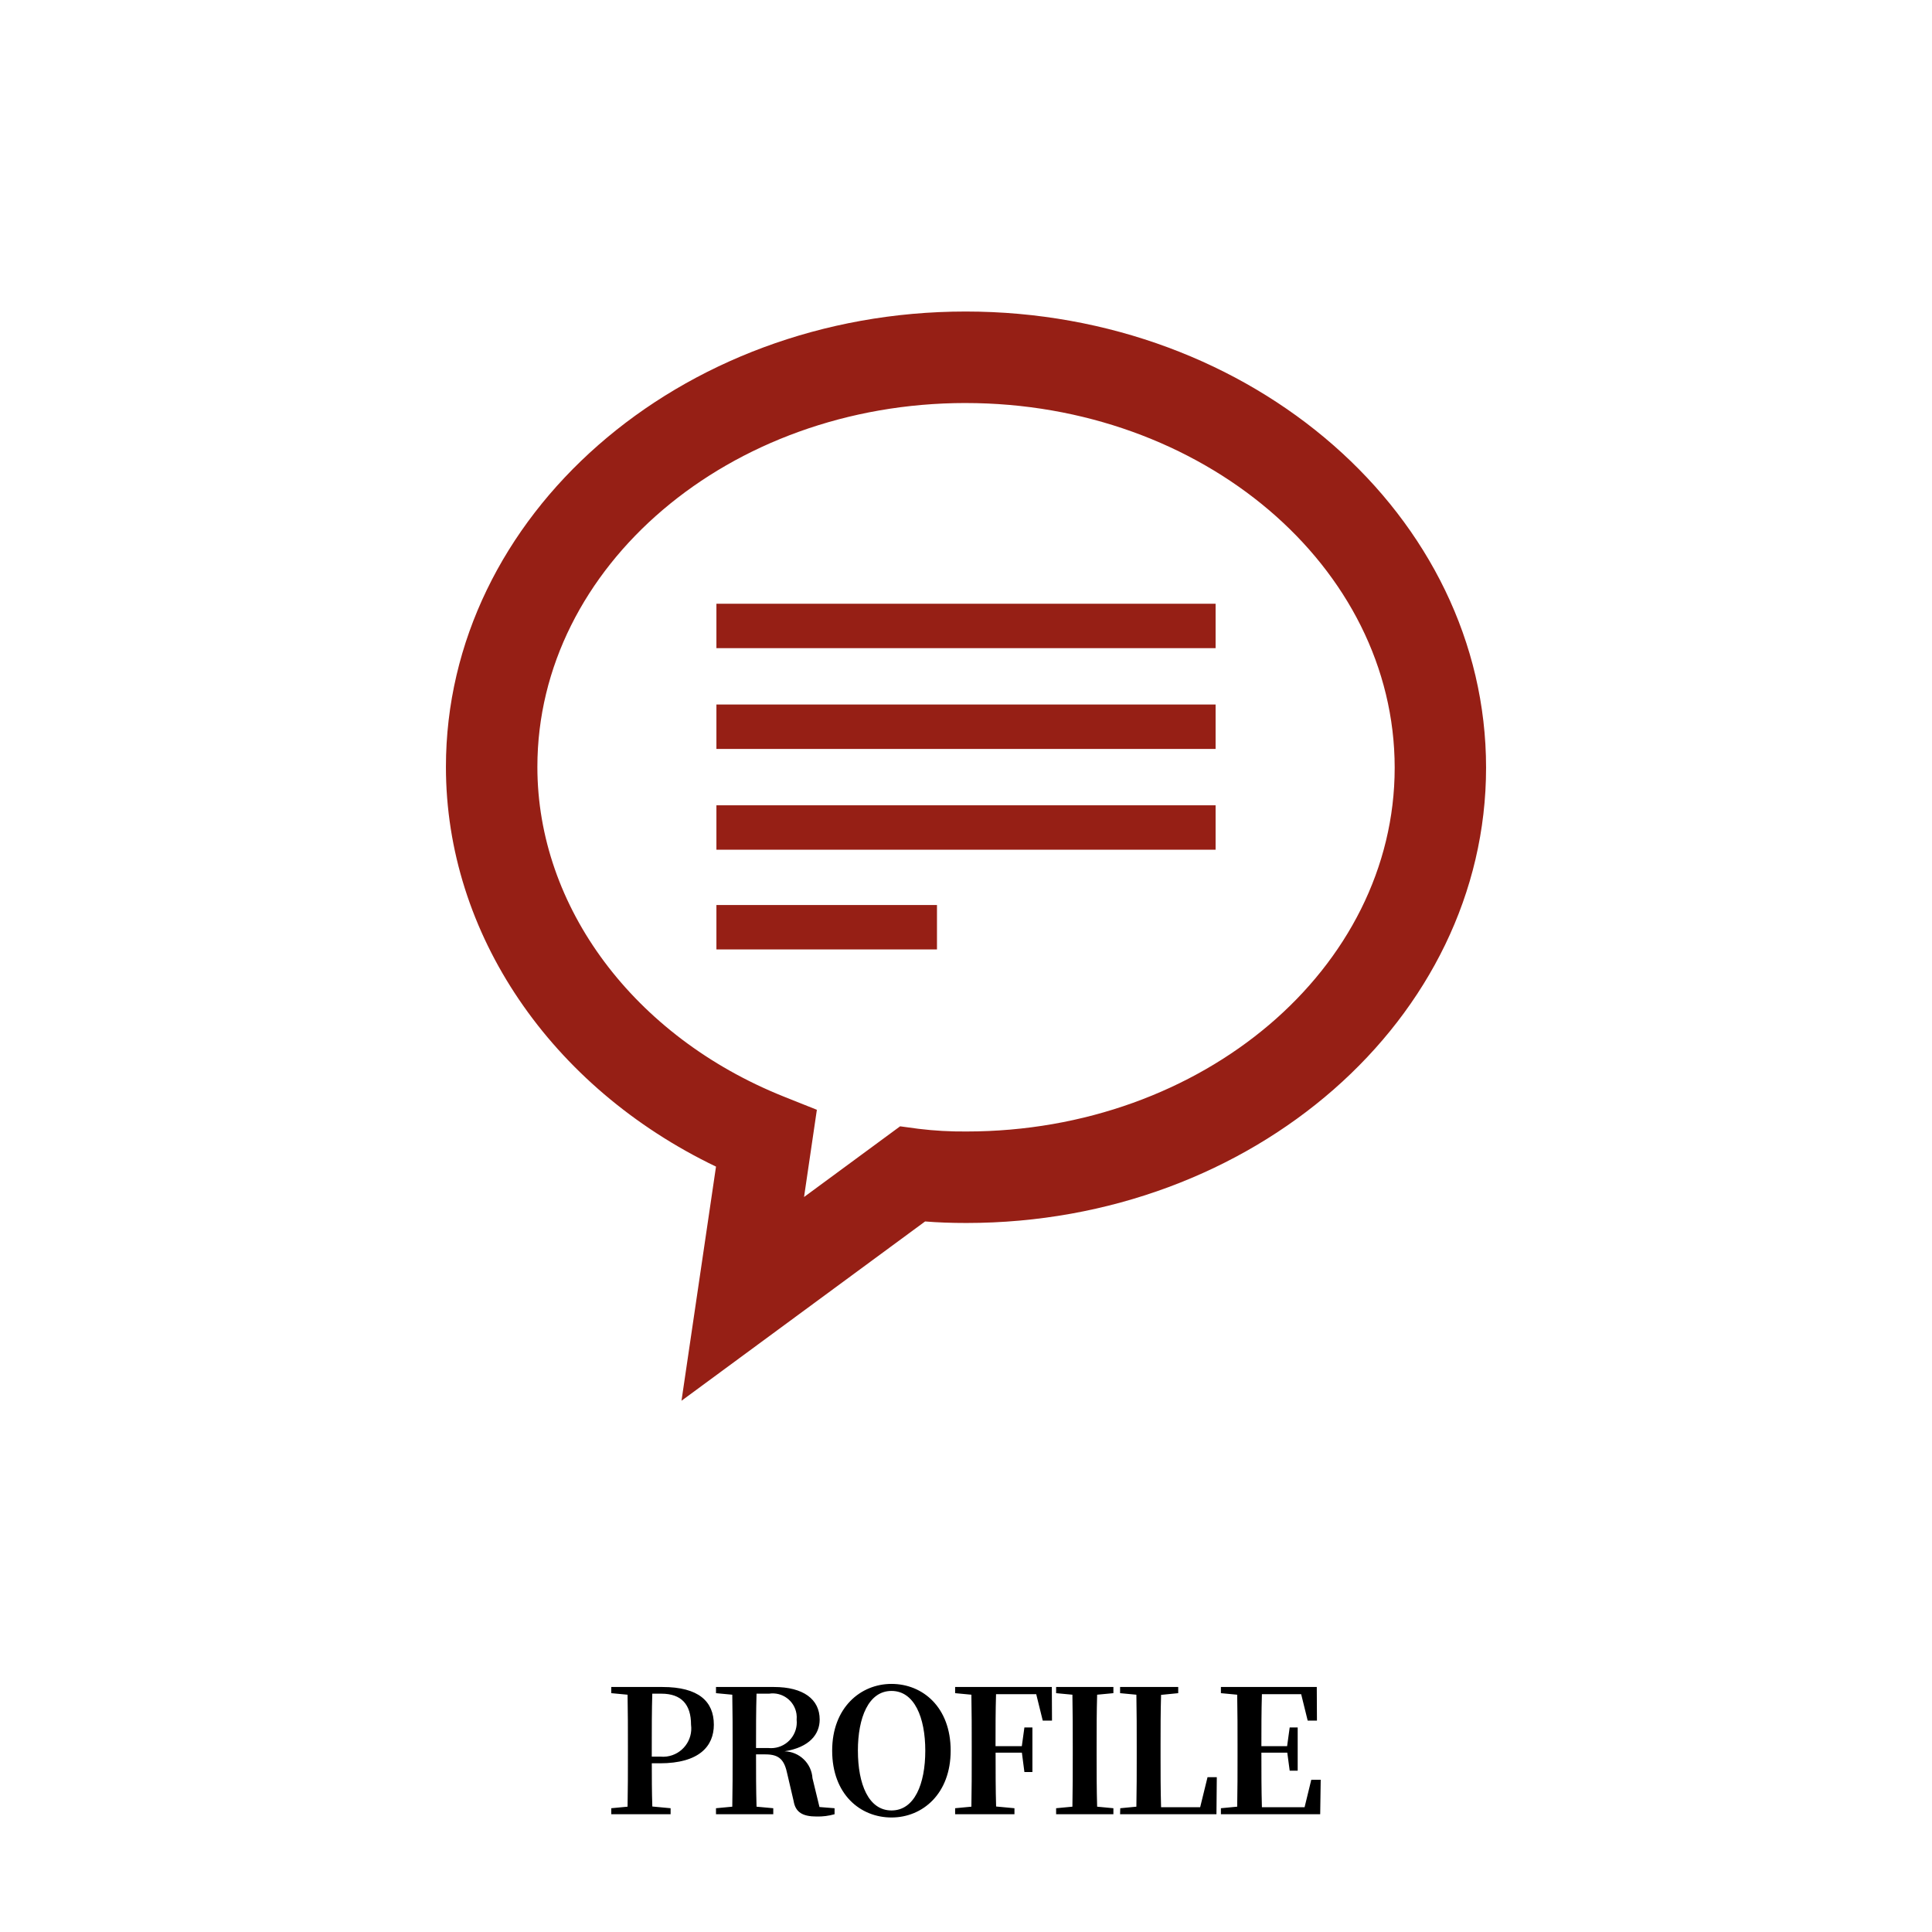
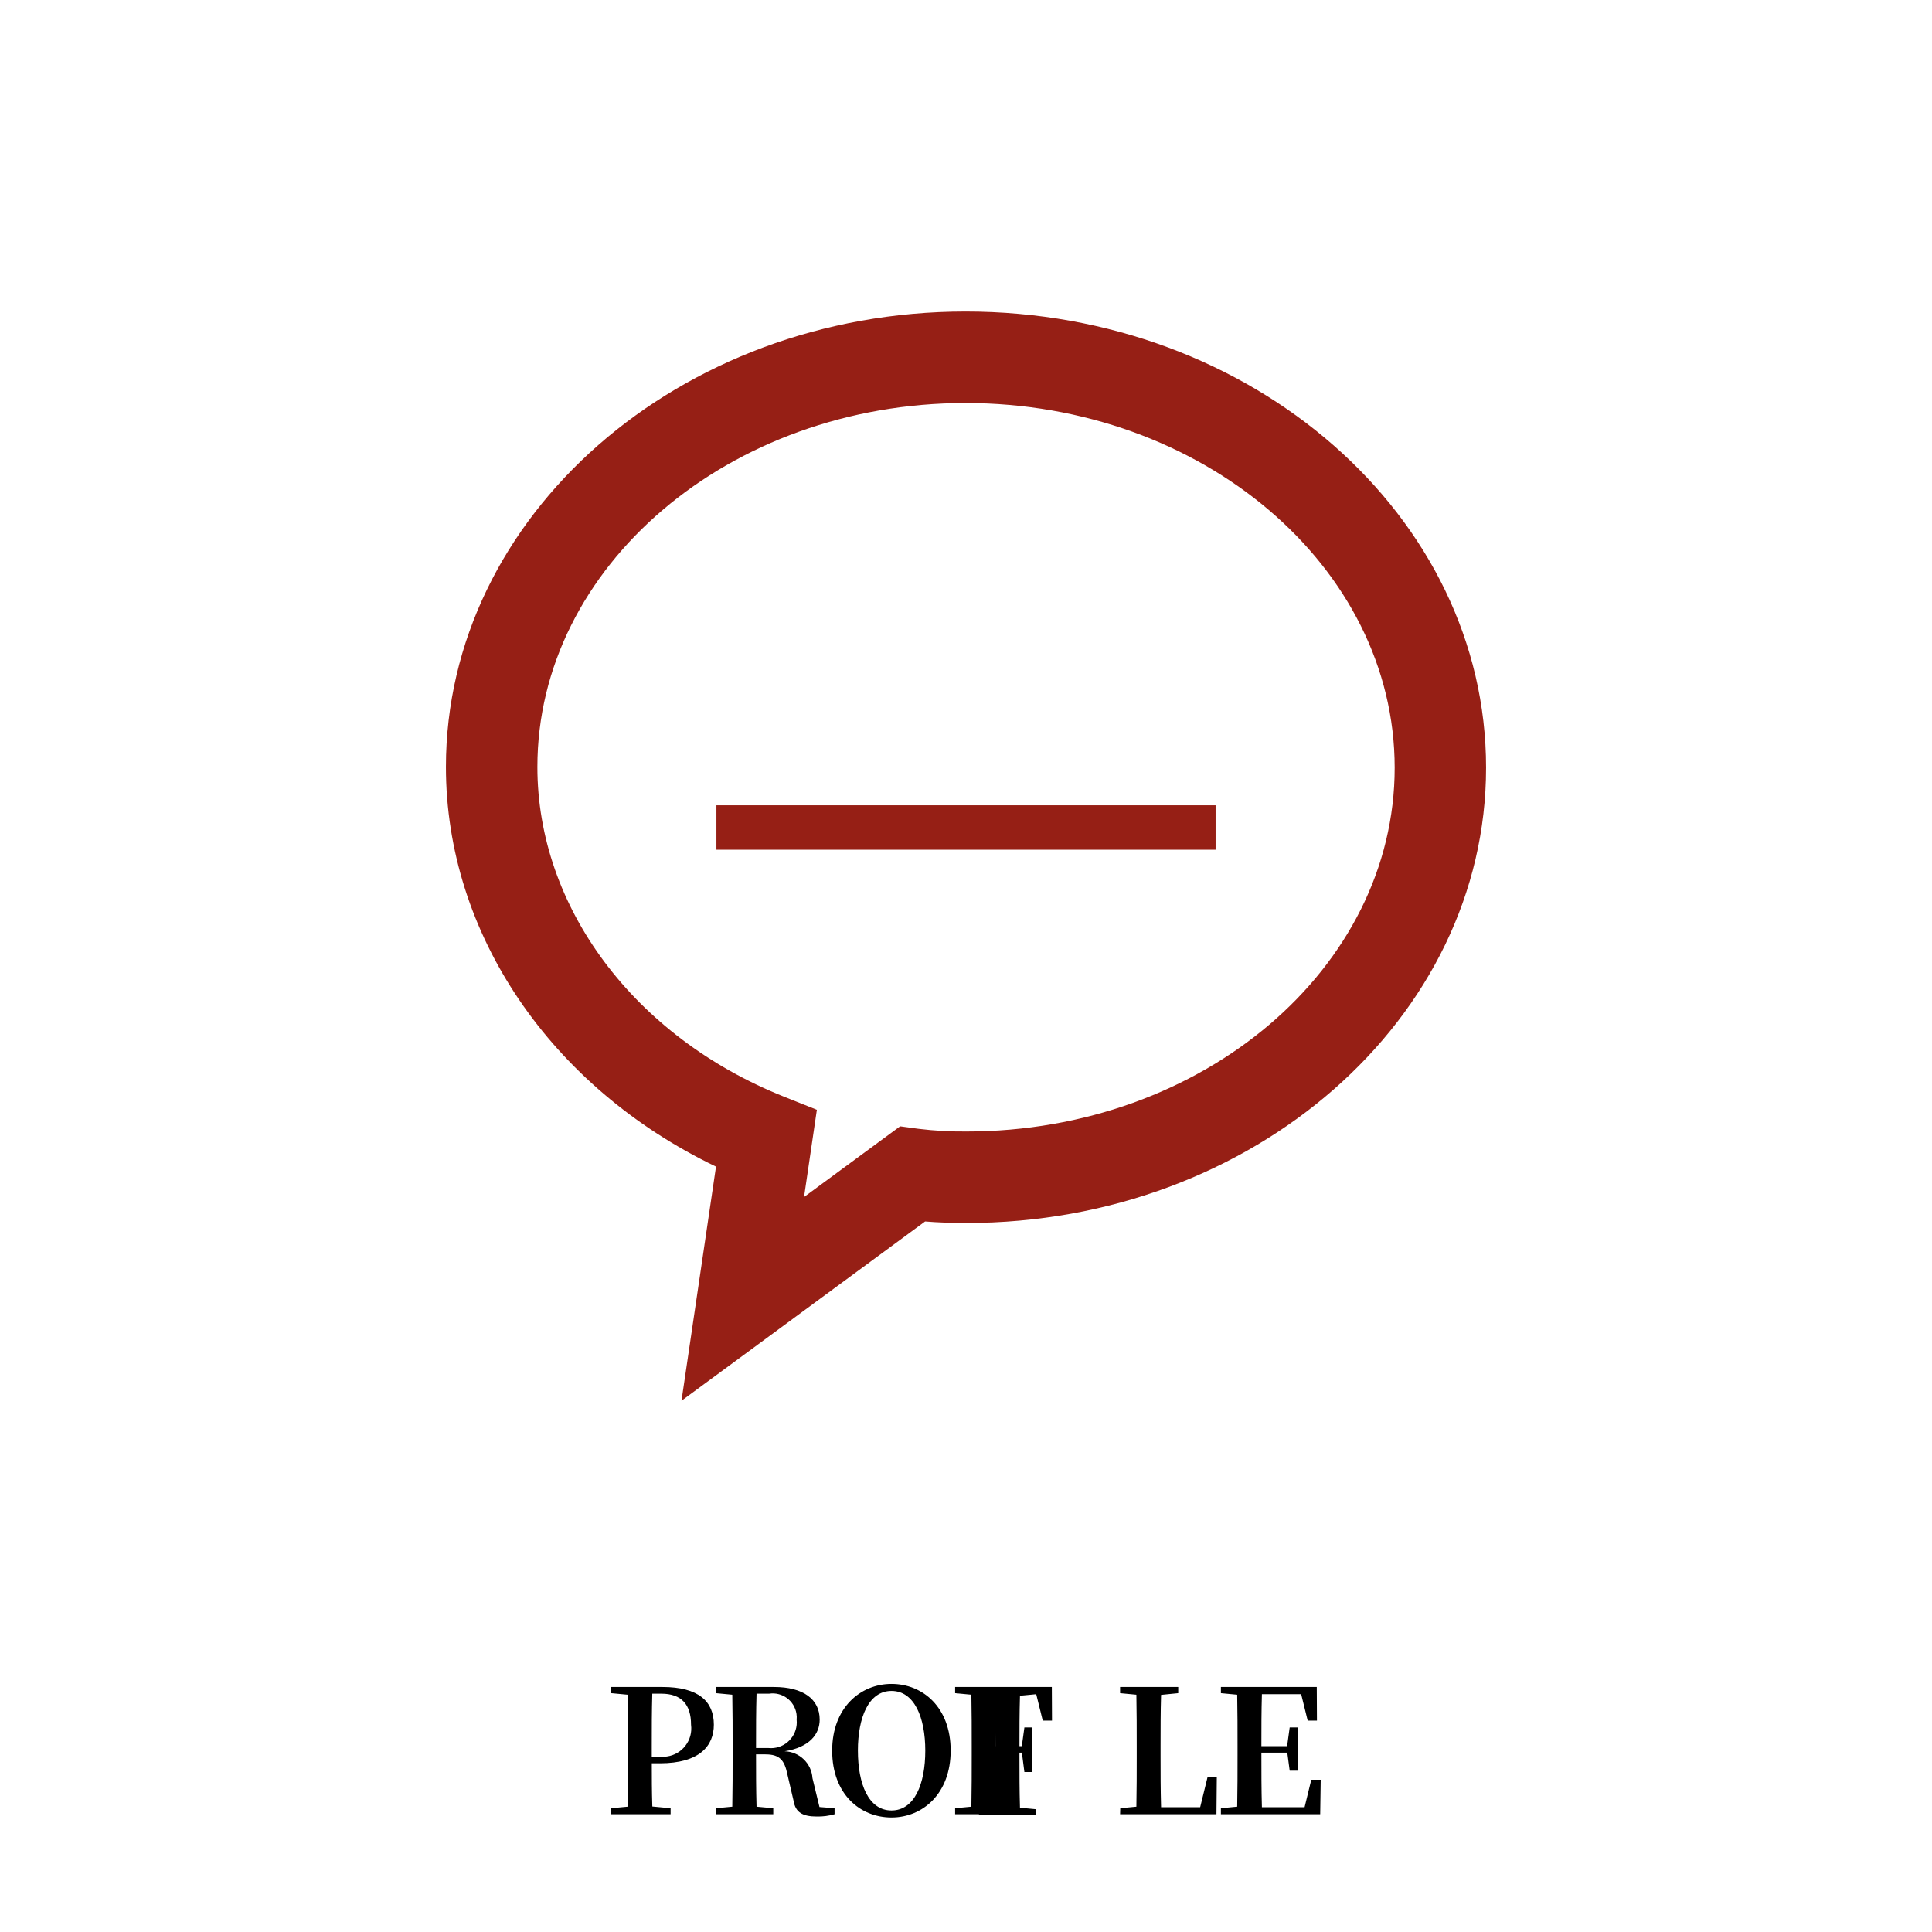
<svg xmlns="http://www.w3.org/2000/svg" id="_レイヤー_1" version="1.1" viewBox="0 0 169 169">
  <defs>
    <style>
      .st0 {
        fill: #961f15;
      }
    </style>
  </defs>
  <g id="_グループ_965">
    <g id="_グループ_674">
      <g id="_グループ_673">
        <path id="_パス_188" class="st0" d="M59.613,122.53l3.019-20.481c-14.453-6.941-23.625-20.369-23.625-34.964,0-21.963,20.395-39.835,45.459-39.835,25.103,0,45.527,17.898,45.527,39.899,0,21.961-20.395,39.83-45.459,39.83-1.317,0-2.512-.044-3.612-.134,0,0-21.309,15.685-21.309,15.685ZM84.466,35.254c-20.654,0-37.459,14.28-37.459,31.831,0,12.266,8.447,23.577,21.51,28.82l2.938,1.173-1.122,7.63,8.404-6.184,1.605.217c1.392.171,2.795.248,4.198.235,20.654,0,37.459-14.275,37.459-31.824-.009-17.589-16.842-31.897-37.542-31.897,0,0,.009,0,.009 0l-0.0 0Z" />
      </g>
    </g>
    <g id="_グループ_675">
-       <rect id="_長方形_202" class="st0" x="62.668" y="79.166" width="19.293" height="3.885" />
      <rect id="_長方形_203" class="st0" x="62.668" y="70.443" width="43.665" height="3.885" />
-       <rect id="_長方形_204" class="st0" x="62.668" y="61.626" width="43.665" height="3.887" />
-       <rect id="_長方形_205" class="st0" x="62.668" y="52.812" width="43.665" height="3.885" />
    </g>
  </g>
-   <path id="_パス_262" data-name="パス_262" d="M57.853,148.153c1.755,0,2.595.945,2.595,2.715.181,1.354-.769,2.599-2.124,2.781-.191.026-.385.029-.576.009h-.735v-.885c0-1.56,0-3.1.045-4.62h.795ZM57.718,154.243c3.465,0,4.725-1.515,4.725-3.375,0-2.04-1.335-3.3-4.5-3.3h-4.472v.54l1.425.135c.03,1.515.03,3.03.03,4.53v.735c0,1.53,0,3.045-.03,4.53l-1.425.135v.525h5.19v-.525l-1.6-.15c-.045-1.32-.045-2.61-.045-3.78h.702ZM66.133,152.908c0-1.725,0-3.24.045-4.755h1.093c1.15-.176,2.224.614,2.4,1.763.026.171.031.344.015.517.126,1.24-.777,2.348-2.017,2.474-.147.015-.296.015-.443.001l-1.093 0ZM71.683,158.068l-.612-2.52c-.081-1.3-1.143-2.322-2.445-2.355,2.19-.345,3.075-1.5,3.075-2.775,0-1.785-1.44-2.85-4-2.85h-5.07v.54l1.425.135c.03,1.515.03,3.03.03,4.53v.735c0,1.53,0,3.045-.03,4.53l-1.425.135v.525h5.01v-.525l-1.463-.135c-.045-1.485-.045-3-.045-4.575h.825c1.245,0,1.665.51,1.92,1.755l.54,2.31c.165,1.02.81,1.37,2.025,1.37.527.012,1.053-.056,1.56-.2v-.525l-1.32-.105ZM75.043,153.133c0-2.88.93-5.22,2.94-5.22s2.955,2.34,2.955,5.22c0,2.925-.945,5.235-2.955,5.235s-2.939-2.31-2.939-5.235h-.001ZM77.983,147.298c-2.715,0-5.19,2.085-5.19,5.835,0,3.825,2.46,5.85,5.19,5.85s5.176-2.085,5.176-5.85c0-3.795-2.445-5.835-5.175-5.835h-.001ZM90.643,148.198l.57,2.31h.81l-.015-2.94h-8.459v.54l1.422.135c.03,1.515.03,3.03.03,4.53v.735c0,1.53,0,3.045-.03,4.53l-1.422.135v.525h5.19v-.525l-1.605-.15c-.045-1.5-.045-3.045-.045-4.71h2.3l.22,1.695h.7v-3.9h-.7l-.226,1.635h-2.3c0-1.575,0-3.075.045-4.545h3.515ZM97.393,148.108v-.54h-5.01v.54l1.425.135c.03,1.515.03,3.03.03,4.53v.735c0,1.53,0,3.045-.03,4.53l-1.425.135v.525h5.01v-.525l-1.422-.135c-.045-1.5-.045-3.03-.045-4.53v-.735c0-1.53,0-3.03.045-4.53l1.422-.135ZM105.628,155.458l-.644,2.625h-3.42c-.045-1.515-.045-3.03-.045-4.425v-1.005c0-1.41,0-2.91.045-4.395l1.5-.15v-.54h-5.085v.54l1.425.135c.03,1.515.03,3.03.03,4.53v1.005c0,1.29,0,2.775-.03,4.26l-1.41.135-.015.525h8.43l.03-3.24-.811-0ZM114.703,155.683l-.585,2.4h-3.734c-.045-1.53-.045-3.075-.045-4.77h2.265l.21,1.575h.7v-3.78h-.7l-.225,1.635h-2.25c0-1.575,0-3.075.045-4.545h3.435l.57,2.31h.81l-.015-2.94h-8.386v.54l1.425.135c.03,1.515.03,3.03.03,4.53v.735c0,1.53,0,3.045-.03,4.53l-1.425.135v.525h8.685l.045-3.015-.825-0Z" />
+   <path id="_パス_262" data-name="パス_262" d="M57.853,148.153c1.755,0,2.595.945,2.595,2.715.181,1.354-.769,2.599-2.124,2.781-.191.026-.385.029-.576.009h-.735v-.885c0-1.56,0-3.1.045-4.62h.795ZM57.718,154.243c3.465,0,4.725-1.515,4.725-3.375,0-2.04-1.335-3.3-4.5-3.3h-4.472v.54l1.425.135c.03,1.515.03,3.03.03,4.53v.735c0,1.53,0,3.045-.03,4.53l-1.425.135v.525h5.19v-.525l-1.6-.15c-.045-1.32-.045-2.61-.045-3.78h.702ZM66.133,152.908c0-1.725,0-3.24.045-4.755h1.093c1.15-.176,2.224.614,2.4,1.763.026.171.031.344.015.517.126,1.24-.777,2.348-2.017,2.474-.147.015-.296.015-.443.001l-1.093 0ZM71.683,158.068l-.612-2.52c-.081-1.3-1.143-2.322-2.445-2.355,2.19-.345,3.075-1.5,3.075-2.775,0-1.785-1.44-2.85-4-2.85h-5.07v.54l1.425.135c.03,1.515.03,3.03.03,4.53v.735c0,1.53,0,3.045-.03,4.53l-1.425.135v.525h5.01v-.525l-1.463-.135c-.045-1.485-.045-3-.045-4.575h.825c1.245,0,1.665.51,1.92,1.755l.54,2.31c.165,1.02.81,1.37,2.025,1.37.527.012,1.053-.056,1.56-.2v-.525l-1.32-.105ZM75.043,153.133c0-2.88.93-5.22,2.94-5.22s2.955,2.34,2.955,5.22c0,2.925-.945,5.235-2.955,5.235s-2.939-2.31-2.939-5.235h-.001ZM77.983,147.298c-2.715,0-5.19,2.085-5.19,5.835,0,3.825,2.46,5.85,5.19,5.85s5.176-2.085,5.176-5.85c0-3.795-2.445-5.835-5.175-5.835h-.001ZM90.643,148.198l.57,2.31h.81l-.015-2.94h-8.459v.54l1.422.135c.03,1.515.03,3.03.03,4.53v.735c0,1.53,0,3.045-.03,4.53l-1.422.135v.525h5.19v-.525l-1.605-.15c-.045-1.5-.045-3.045-.045-4.71h2.3l.22,1.695h.7v-3.9h-.7l-.226,1.635h-2.3c0-1.575,0-3.075.045-4.545h3.515Zv-.54h-5.01v.54l1.425.135c.03,1.515.03,3.03.03,4.53v.735c0,1.53,0,3.045-.03,4.53l-1.425.135v.525h5.01v-.525l-1.422-.135c-.045-1.5-.045-3.03-.045-4.53v-.735c0-1.53,0-3.03.045-4.53l1.422-.135ZM105.628,155.458l-.644,2.625h-3.42c-.045-1.515-.045-3.03-.045-4.425v-1.005c0-1.41,0-2.91.045-4.395l1.5-.15v-.54h-5.085v.54l1.425.135c.03,1.515.03,3.03.03,4.53v1.005c0,1.29,0,2.775-.03,4.26l-1.41.135-.015.525h8.43l.03-3.24-.811-0ZM114.703,155.683l-.585,2.4h-3.734c-.045-1.53-.045-3.075-.045-4.77h2.265l.21,1.575h.7v-3.78h-.7l-.225,1.635h-2.25c0-1.575,0-3.075.045-4.545h3.435l.57,2.31h.81l-.015-2.94h-8.386v.54l1.425.135c.03,1.515.03,3.03.03,4.53v.735c0,1.53,0,3.045-.03,4.53l-1.425.135v.525h8.685l.045-3.015-.825-0Z" />
</svg>